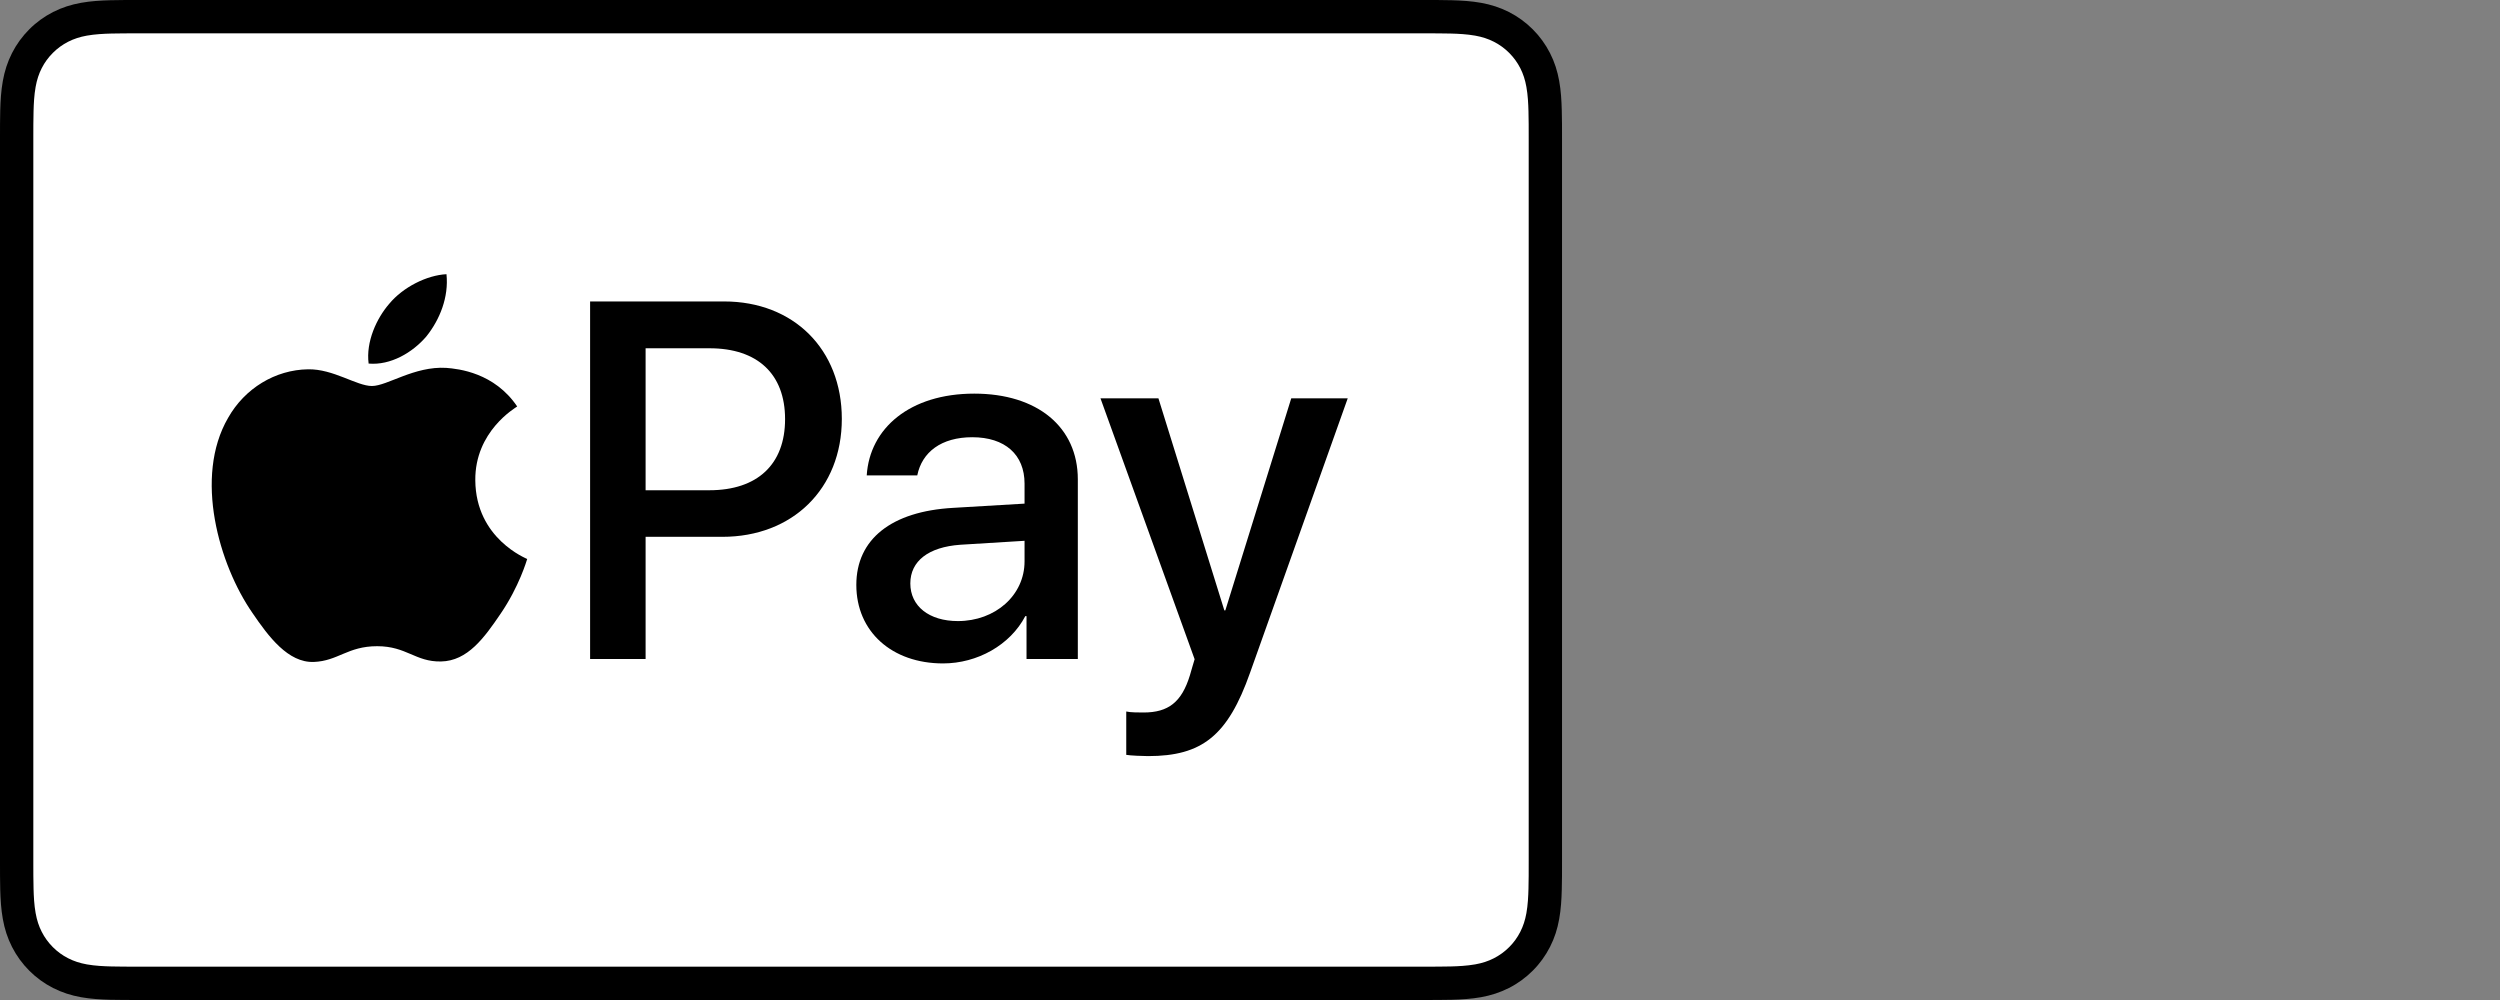
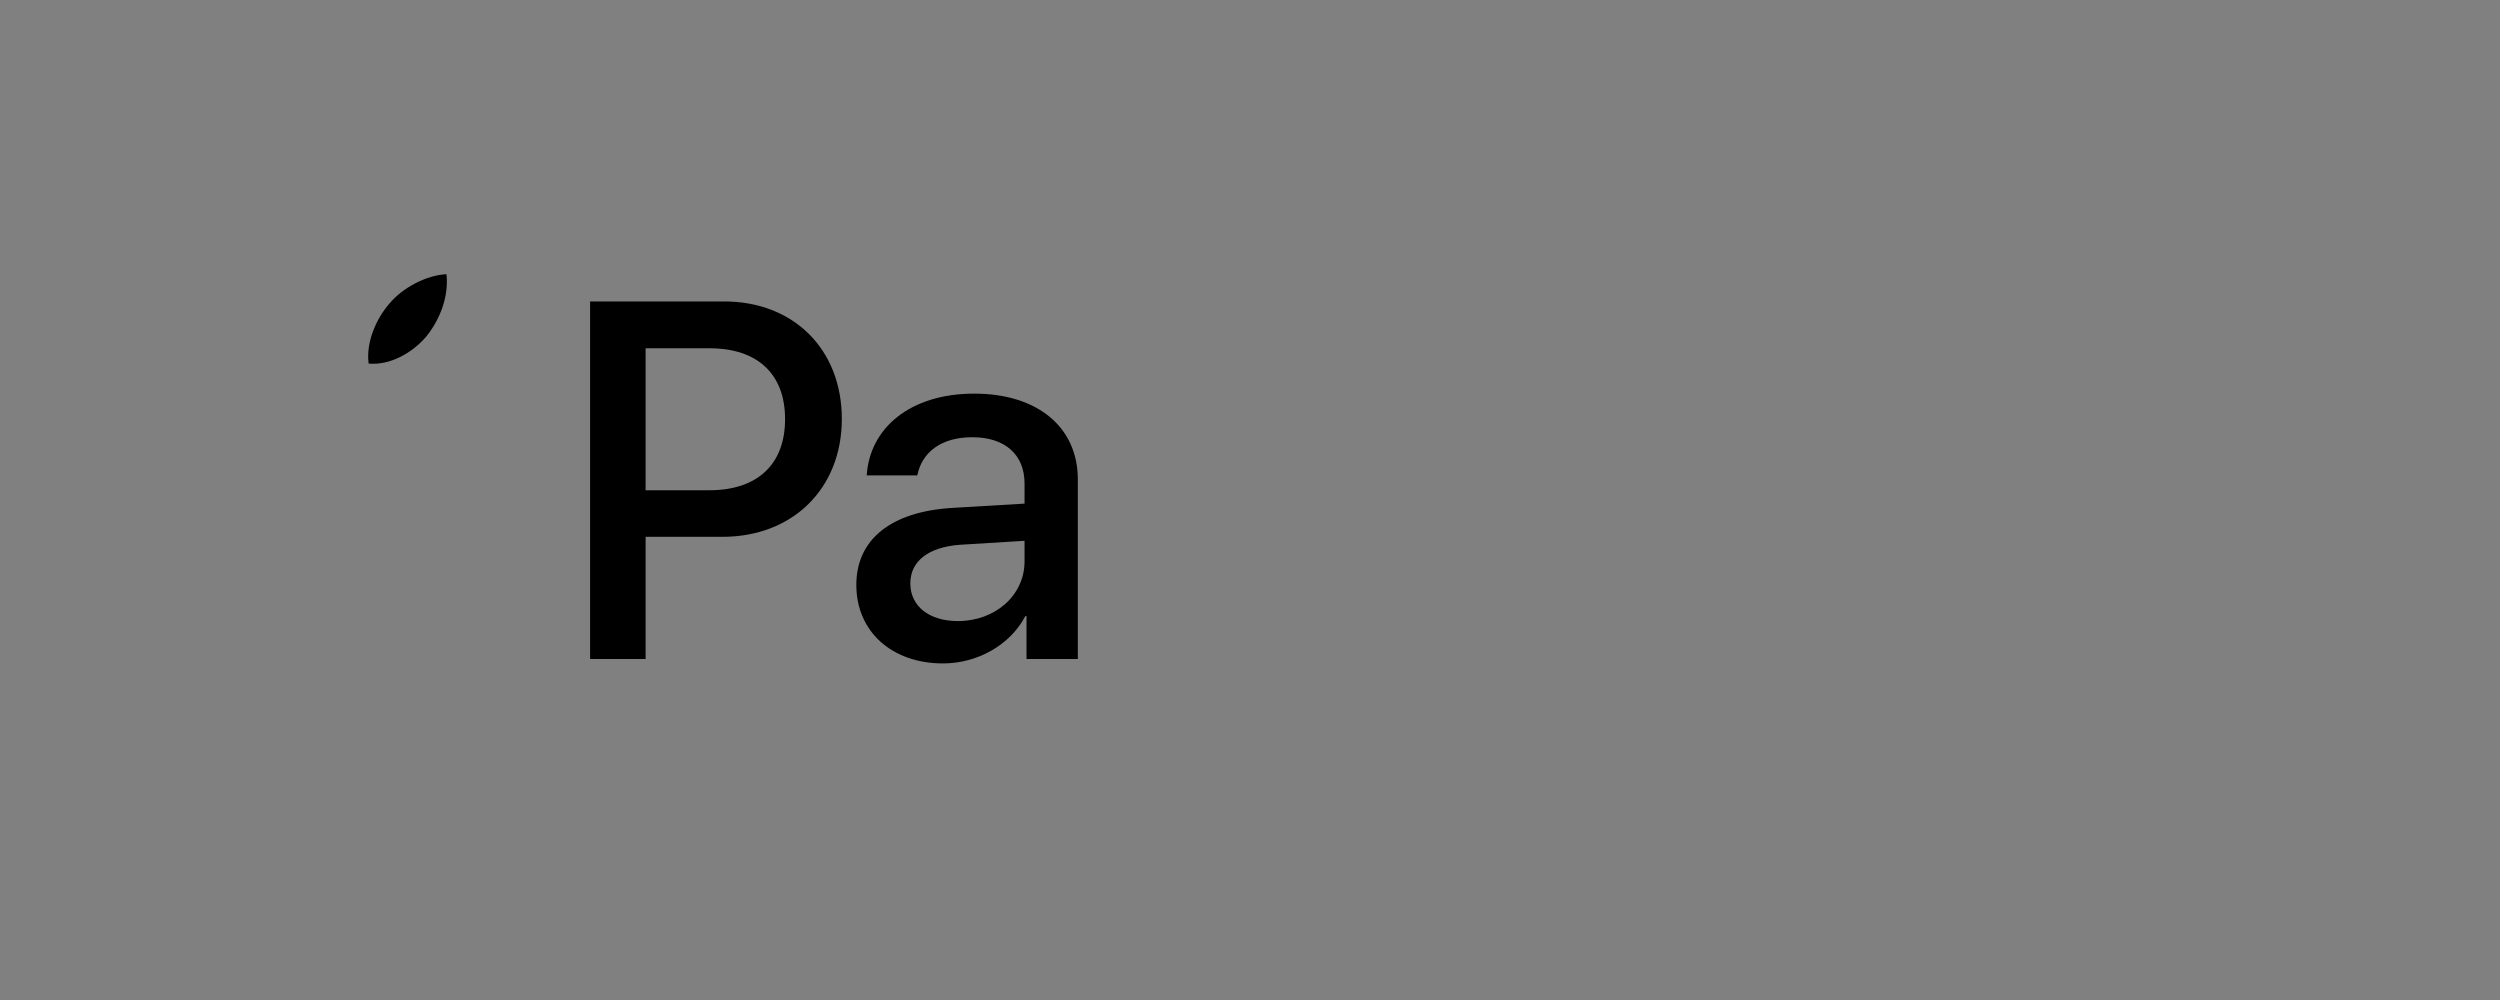
<svg xmlns="http://www.w3.org/2000/svg" width="100" height="40" viewBox="0 0 100 40" fill="none">
  <rect x="0" y="0" width="100" height="40" fill="#808080" stroke="none" />
  <g clip-path="url(#clip0_22_3)">
-     <path d="M56.886 0H5.595C5.382 0 5.168 0 4.955 0.001C4.774 0.003 4.595 0.005 4.415 0.009C4.023 0.02 3.627 0.043 3.24 0.113C2.846 0.184 2.48 0.299 2.123 0.481C1.772 0.66 1.45 0.893 1.172 1.172C0.893 1.451 0.659 1.772 0.481 2.123C0.299 2.48 0.183 2.847 0.113 3.24C0.043 3.628 0.02 4.023 0.009 4.415C0.004 4.595 0.002 4.775 0.001 4.955C-0 5.168 6.6437e-05 5.382 6.6437e-05 5.596V34.404C6.6437e-05 34.619 -0 34.832 0.001 35.046C0.002 35.226 0.004 35.406 0.009 35.585C0.02 35.977 0.043 36.372 0.113 36.76C0.183 37.154 0.299 37.52 0.481 37.877C0.659 38.228 0.893 38.55 1.172 38.828C1.45 39.107 1.772 39.341 2.123 39.519C2.48 39.701 2.846 39.817 3.24 39.888C3.627 39.957 4.023 39.98 4.415 39.991C4.595 39.995 4.774 39.998 4.955 39.998C5.168 40 5.382 40 5.595 40H56.886C57.099 40 57.313 40 57.526 39.998C57.706 39.998 57.886 39.995 58.067 39.991C58.458 39.98 58.854 39.957 59.242 39.888C59.635 39.817 60.001 39.701 60.358 39.519C60.71 39.341 61.03 39.107 61.309 38.828C61.588 38.55 61.821 38.228 62 37.877C62.183 37.52 62.298 37.154 62.368 36.76C62.438 36.372 62.461 35.977 62.471 35.585C62.476 35.406 62.479 35.226 62.48 35.046C62.481 34.832 62.481 34.619 62.481 34.404V5.596C62.481 5.382 62.481 5.168 62.48 4.955C62.479 4.775 62.476 4.595 62.471 4.415C62.461 4.023 62.438 3.628 62.368 3.24C62.298 2.847 62.183 2.48 62 2.123C61.821 1.772 61.588 1.451 61.309 1.172C61.03 0.893 60.71 0.66 60.358 0.481C60.001 0.299 59.635 0.184 59.242 0.113C58.854 0.043 58.458 0.02 58.067 0.009C57.886 0.005 57.706 0.003 57.526 0.001C57.313 0 57.099 0 56.886 0Z" fill="black" />
-     <path d="M56.886 1.333L57.517 1.335C57.688 1.336 57.859 1.338 58.031 1.342C58.33 1.35 58.679 1.367 59.005 1.425C59.289 1.476 59.526 1.554 59.755 1.67C59.98 1.784 60.186 1.934 60.366 2.114C60.547 2.295 60.697 2.502 60.813 2.729C60.928 2.956 61.005 3.192 61.056 3.478C61.114 3.8 61.131 4.151 61.139 4.452C61.143 4.621 61.146 4.791 61.147 4.965C61.148 5.175 61.148 5.385 61.148 5.596V34.405C61.148 34.615 61.148 34.825 61.147 35.04C61.146 35.209 61.143 35.379 61.139 35.549C61.131 35.85 61.114 36.2 61.056 36.526C61.005 36.808 60.928 37.045 60.812 37.272C60.697 37.499 60.547 37.706 60.367 37.885C60.186 38.067 59.98 38.216 59.752 38.332C59.526 38.447 59.289 38.525 59.008 38.575C58.675 38.634 58.311 38.651 58.037 38.658C57.864 38.662 57.692 38.664 57.516 38.665C57.306 38.667 57.096 38.667 56.886 38.667H5.596C5.593 38.667 5.59 38.667 5.587 38.667C5.38 38.667 5.172 38.667 4.961 38.665C4.789 38.664 4.617 38.662 4.451 38.658C4.17 38.651 3.805 38.635 3.476 38.576C3.193 38.525 2.955 38.447 2.726 38.33C2.5 38.216 2.295 38.066 2.114 37.885C1.934 37.705 1.784 37.499 1.669 37.272C1.553 37.045 1.476 36.807 1.425 36.523C1.366 36.197 1.35 35.848 1.342 35.55C1.337 35.379 1.335 35.208 1.334 35.038L1.333 34.537L1.333 34.405V5.596L1.333 5.464L1.334 4.963C1.335 4.793 1.337 4.622 1.342 4.451C1.35 4.153 1.366 3.803 1.425 3.475C1.476 3.193 1.553 2.955 1.669 2.727C1.784 2.501 1.934 2.295 2.115 2.115C2.295 1.934 2.501 1.785 2.728 1.669C2.955 1.554 3.192 1.476 3.475 1.425C3.802 1.367 4.151 1.35 4.451 1.342C4.622 1.338 4.793 1.336 4.962 1.335L5.596 1.333H56.886Z" fill="white" />
    <path d="M17.057 13.454C17.592 12.784 17.955 11.886 17.859 10.968C17.076 11.007 16.12 11.485 15.567 12.154C15.07 12.728 14.631 13.664 14.745 14.543C15.624 14.62 16.503 14.104 17.057 13.454Z" fill="black" />
-     <path d="M17.849 14.715C16.573 14.639 15.487 15.44 14.877 15.44C14.267 15.44 13.334 14.754 12.324 14.772C11.01 14.791 9.79 15.534 9.123 16.716C7.751 19.081 8.761 22.588 10.095 24.514C10.743 25.466 11.524 26.515 12.553 26.478C13.525 26.439 13.905 25.848 15.087 25.848C16.268 25.848 16.611 26.478 17.64 26.459C18.707 26.439 19.374 25.505 20.022 24.552C20.765 23.466 21.069 22.417 21.088 22.36C21.069 22.34 19.031 21.558 19.012 19.214C18.993 17.25 20.612 16.317 20.688 16.259C19.774 14.906 18.345 14.754 17.849 14.715Z" fill="black" />
    <path d="M28.966 12.058C31.741 12.058 33.673 13.971 33.673 16.756C33.673 19.55 31.701 21.473 28.896 21.473H25.824V26.359H23.604V12.058L28.966 12.058ZM25.824 19.61H28.371C30.303 19.61 31.403 18.57 31.403 16.766C31.403 14.962 30.303 13.931 28.381 13.931H25.824V19.61Z" fill="black" />
    <path d="M34.253 23.396C34.253 21.572 35.65 20.453 38.128 20.314L40.982 20.145V19.343C40.982 18.183 40.199 17.489 38.891 17.489C37.652 17.489 36.879 18.084 36.691 19.015H34.669C34.788 17.132 36.393 15.745 38.97 15.745C41.497 15.745 43.113 17.083 43.113 19.174V26.359H41.061V24.645H41.012C40.407 25.804 39.089 26.537 37.722 26.537C35.68 26.537 34.253 25.269 34.253 23.396ZM40.982 22.454V21.632L38.415 21.79C37.137 21.88 36.413 22.445 36.413 23.337C36.413 24.248 37.166 24.843 38.316 24.843C39.812 24.843 40.982 23.812 40.982 22.454Z" fill="black" />
-     <path d="M45.05 30.194V28.46C45.208 28.5 45.565 28.5 45.743 28.5C46.734 28.5 47.269 28.084 47.596 27.013C47.596 26.993 47.785 26.379 47.785 26.369L44.019 15.933H46.337L48.974 24.417H49.013L51.65 15.933H53.909L50.004 26.904C49.113 29.431 48.082 30.244 45.922 30.244C45.743 30.244 45.208 30.224 45.05 30.194Z" fill="black" />
  </g>
  <defs>
    <clipPath id="clip0_22_3">
      <rect width="62.481" height="40" fill="white" />
    </clipPath>
  </defs>
</svg>